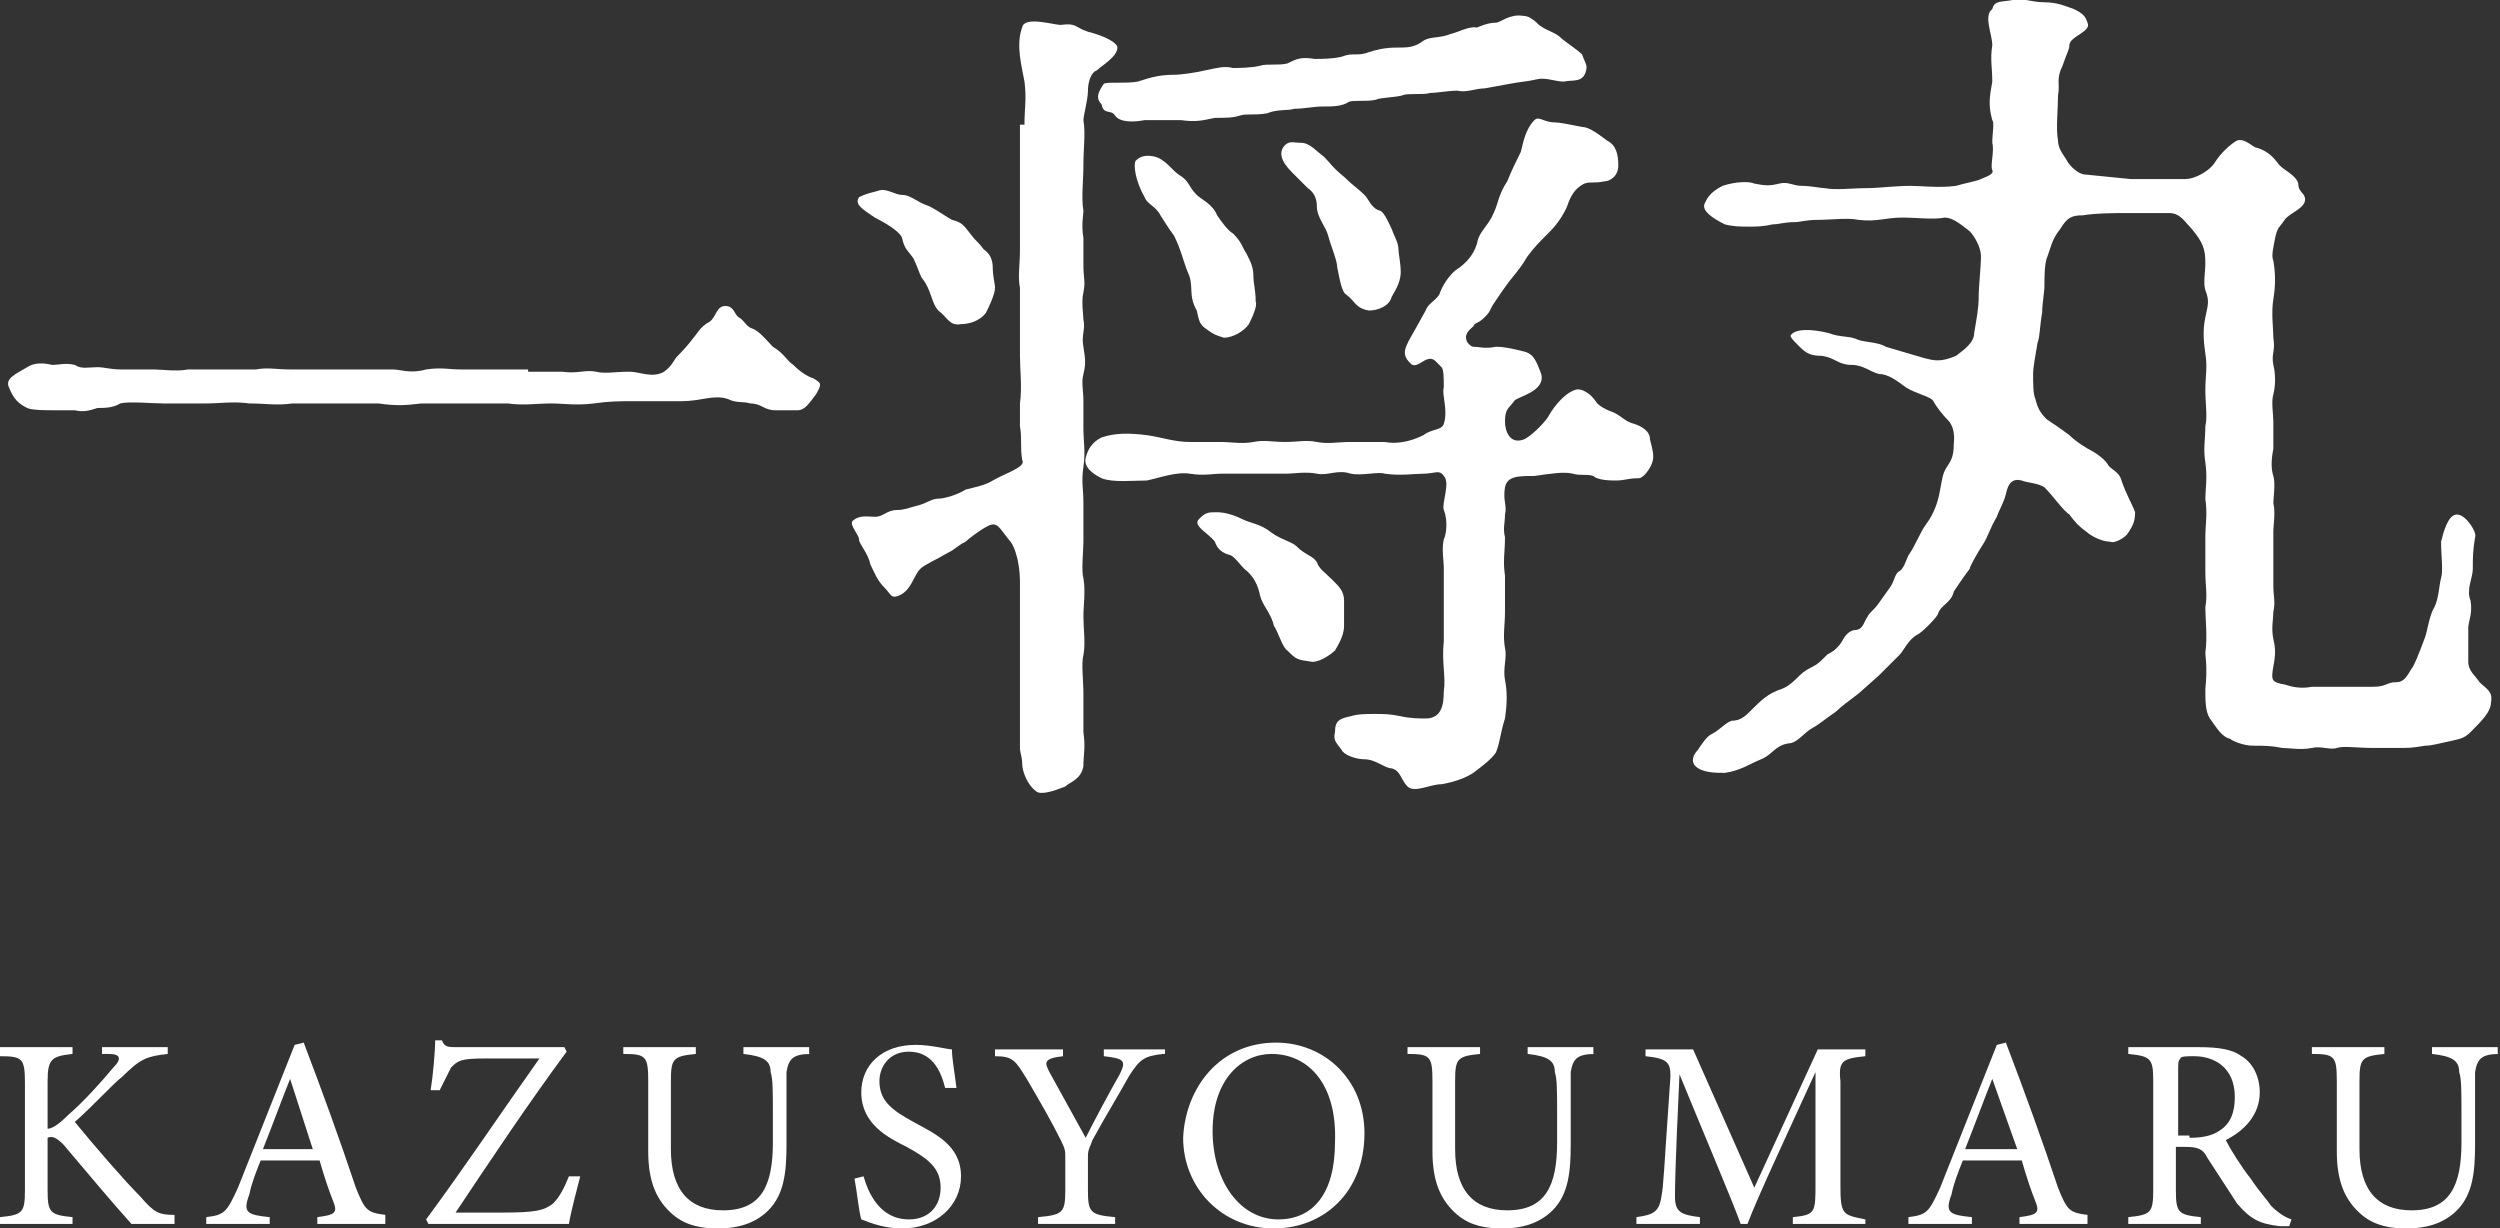
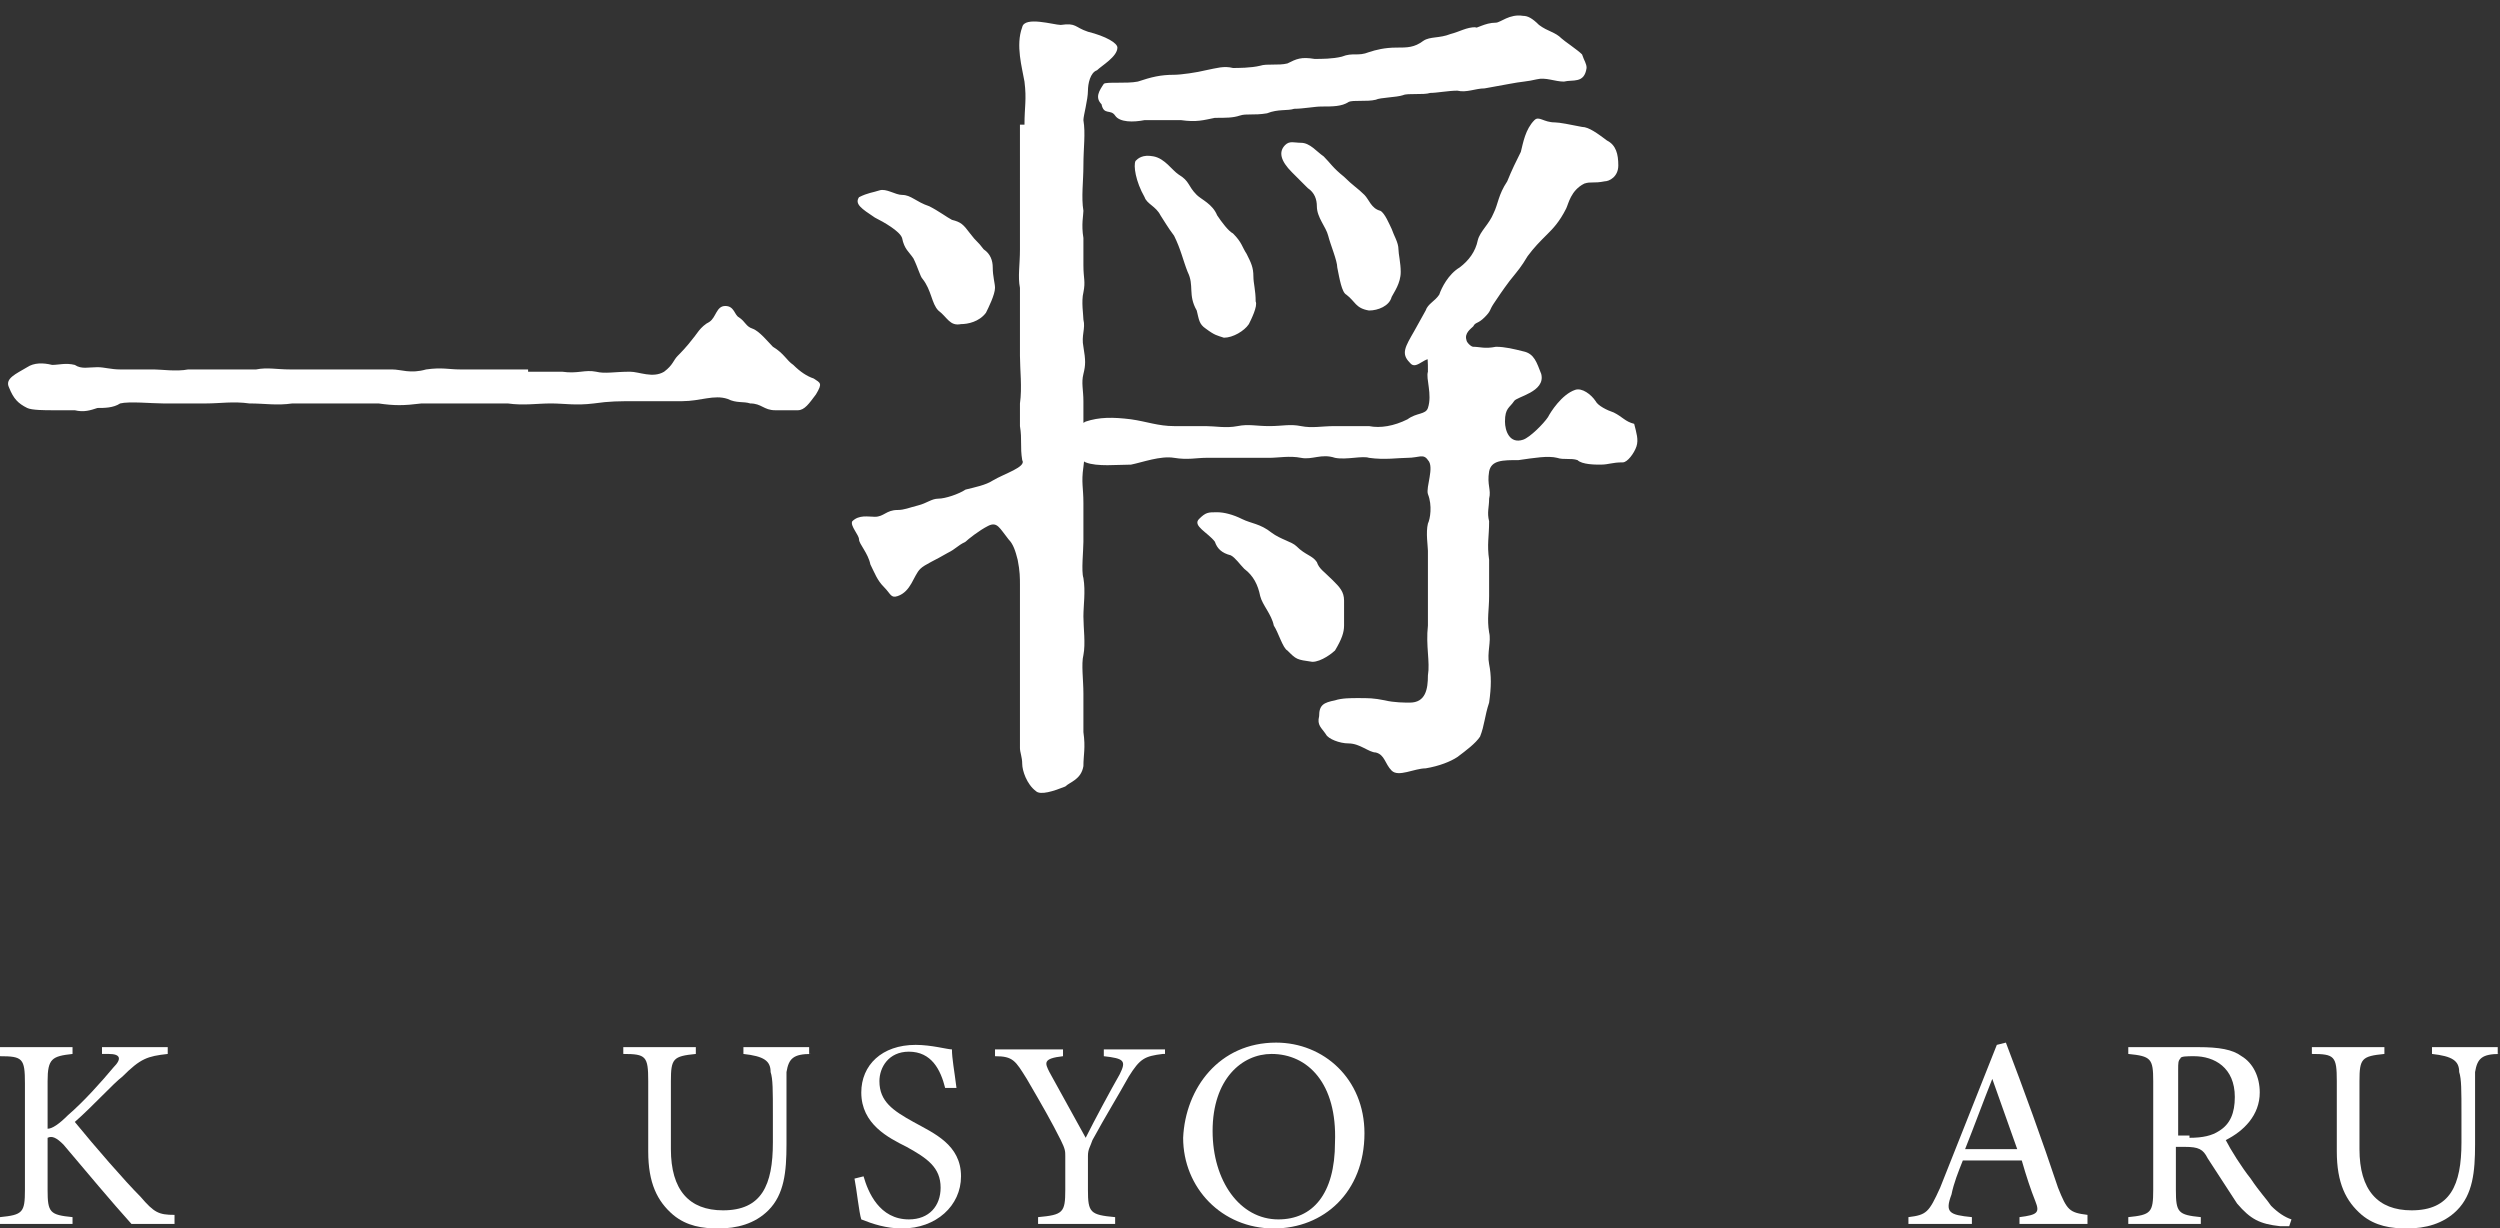
<svg xmlns="http://www.w3.org/2000/svg" version="1.1" id="レイヤー_1" x="0px" y="0px" viewBox="0 0 110.3 54.2" style="enable-background:new 0 0 110.3 54.2;" xml:space="preserve">
  <rect x="0" y="0" width="110.3" height="54.2" fill="#333333" stroke="none" />
  <style type="text/css">
	.st0{fill:#FFFFFF;}
</style>
  <g>
    <path class="st0" d="M23.3,16.4c0.6,0,1.1,0,1.5,0c0.7,0.1,1-0.1,1.5,0c0.4,0.1,0.8,0,1.5,0c0.4,0,1,0.3,1.5,0   c0.4-0.3,0.4-0.5,0.6-0.7c0.1-0.1,0.4-0.4,0.7-0.8c0.1-0.1,0.3-0.5,0.7-0.7c0.3-0.2,0.3-0.7,0.7-0.7s0.4,0.4,0.6,0.5   c0.3,0.2,0.3,0.4,0.6,0.5c0.3,0.1,0.7,0.6,0.9,0.8c0.5,0.3,0.6,0.6,0.9,0.8c0.3,0.3,0.6,0.5,0.9,0.6c0.3,0.2,0.4,0.2,0.1,0.7   c-0.3,0.4-0.5,0.7-0.8,0.7h-1c-0.5,0-0.6-0.3-1.1-0.3c-0.3-0.1-0.6,0-1-0.2c-0.6-0.2-1.2,0.1-2,0.1l-2,0c-0.8,0-1.2,0-1.9,0.1   c-0.8,0.1-1.3,0-1.9,0c-0.6,0-1.2,0.1-1.9,0l-1.9,0c-0.5,0-1.3,0-1.9,0c-0.8,0.1-1.2,0.1-1.9,0c-0.5,0-1.1,0-1.9,0   c-0.5,0-1.2,0-1.9,0c-0.7,0.1-1.2,0-1.9,0c-0.7-0.1-1.3,0-1.9,0H7.2c-0.5,0-1.5-0.1-1.9,0C5,18,4.6,18,4.3,18   c-0.3,0.1-0.6,0.2-1,0.1c-0.3,0-0.9,0-1,0c-0.3,0-0.9,0-1.1-0.1c-0.4-0.2-0.6-0.4-0.8-0.9c-0.2-0.4,0.3-0.6,0.8-0.9   c0.3-0.2,0.7-0.2,1.1-0.1c0.3,0,0.6-0.1,1,0c0.3,0.2,0.6,0.1,1,0.1c0.3,0,0.6,0.1,1,0.1h1.5c0.3,0,1,0.1,1.5,0c0.6,0,1,0,1.5,0h1.5   c0.5-0.1,0.9,0,1.5,0h1.5c0.3,0,1.1,0,1.5,0h1.5c0.4,0,0.8,0.2,1.5,0c0.7-0.1,1,0,1.5,0H23.3z" />
-     <path class="st0" d="M45.2,5.5c0-0.8,0.1-1.1,0-1.9C45.1,3,44.8,2,45.1,1.2c0.1-0.5,1.4-0.1,1.7-0.1c0.7-0.1,0.6,0.1,1.2,0.3   c0.8,0.2,1.3,0.5,1.3,0.7c0,0.4-0.7,0.8-0.9,1c-0.3,0.1-0.4,0.6-0.4,0.9c0,0.4-0.2,1.1-0.2,1.3c0.1,0.6,0,1.2,0,2   c0,0.7-0.1,1.4,0,2c0,0.2-0.1,0.6,0,1.2c0,0.3,0,0.6,0,1.2s0.1,0.7,0,1.2c-0.1,0.4,0,1,0,1.2c0.1,0.4-0.1,0.7,0,1.2   c0.1,0.6,0.1,0.8,0,1.2c-0.1,0.4,0,0.7,0,1.2v1.2c0,0.6,0.1,1,0,1.7c-0.1,0.7,0,0.9,0,1.6c0,0.7,0,1.2,0,1.7c0,0.4-0.1,1.3,0,1.6   c0.1,0.6,0,1.2,0,1.7s0.1,1.2,0,1.7c-0.1,0.4,0,1.1,0,1.7c0,0.7,0,1,0,1.7c0.1,0.7,0,1,0,1.5c-0.1,0.6-0.6,0.7-0.8,0.9   c-0.5,0.2-1.1,0.4-1.3,0.2c-0.4-0.3-0.6-0.9-0.6-1.2c0-0.3-0.1-0.5-0.1-0.7c0-0.5,0-0.7,0-1.4l0-1.4v-1.3c0-0.6,0-1.1,0-1.4   c0-0.5,0-1.2,0-1.7c0-0.3,0-0.6-0.1-1.1c-0.1-0.4-0.2-0.7-0.4-0.9c-0.4-0.5-0.5-0.8-0.9-0.6c-0.4,0.2-0.9,0.6-1,0.7   c-0.4,0.2-0.4,0.3-0.8,0.5c-0.5,0.3-1,0.5-1.2,0.7c-0.3,0.3-0.4,1-1,1.2c-0.3,0.1-0.3-0.1-0.6-0.4c-0.3-0.3-0.4-0.6-0.6-1   c-0.1-0.5-0.5-0.9-0.5-1.1s-0.4-0.6-0.3-0.8c0.3-0.3,0.7-0.2,1-0.2c0.4,0,0.5-0.3,1-0.3c0.3,0,0.5-0.1,0.9-0.2   c0.4-0.1,0.6-0.3,0.9-0.3c0.3,0,0.9-0.2,1.2-0.4c0.4-0.1,0.9-0.2,1.2-0.4c0.5-0.3,1.5-0.6,1.3-0.9c-0.1-0.6,0-0.9-0.1-1.5   c0-0.2,0-0.6,0-1c0.1-0.7,0-1.5,0-2.1c0-0.6,0-0.9,0-1.5c0-0.6,0-1.1,0-1.5c-0.1-0.5,0-1,0-1.7V5.5z M38.8,8.4   c0.3-0.1,0.7,0.2,1,0.2c0.4,0,0.6,0.3,1.2,0.5c0.4,0.2,0.8,0.5,1,0.6c0.4,0.1,0.5,0.2,0.8,0.6c0.3,0.4,0.3,0.3,0.6,0.7   c0.3,0.2,0.4,0.5,0.4,0.8c0,0.4,0.1,0.7,0.1,0.9c0,0.3-0.3,0.9-0.4,1.1c-0.3,0.4-0.8,0.5-1.1,0.5c-0.5,0.1-0.6-0.3-1-0.6   c-0.3-0.3-0.3-0.9-0.7-1.4c-0.1-0.1-0.2-0.5-0.4-0.9c-0.2-0.3-0.4-0.4-0.5-0.9c-0.1-0.3-0.8-0.7-1.2-0.9c-0.6-0.4-0.9-0.6-0.7-0.9   C38.3,8.5,38.5,8.5,38.8,8.4z M63.3,15.9c-0.4-0.3-0.8,0.5-1.1,0.1c-0.4-0.4-0.2-0.7,0.2-1.4l0.5-0.9c0.1-0.3,0.4-0.4,0.6-0.7   c0.1-0.3,0.4-0.9,0.9-1.2c0.4-0.3,0.7-0.7,0.8-1.2c0.1-0.4,0.5-0.7,0.7-1.2c0.2-0.4,0.2-0.8,0.6-1.4c0.2-0.5,0.4-0.9,0.6-1.3   c0.1-0.4,0.2-1,0.6-1.4c0.2-0.2,0.4,0.1,0.9,0.1c0.2,0,0.7,0.1,1.2,0.2c0.3,0,0.7,0.3,1.1,0.6c0.4,0.2,0.5,0.6,0.5,1.1   c0,0.5-0.4,0.7-0.6,0.7c-0.5,0.1-0.6,0-0.9,0.1c-0.6,0.3-0.7,0.9-0.8,1.1c-0.3,0.6-0.6,0.9-0.8,1.1c-0.4,0.4-0.6,0.6-0.9,1   c-0.3,0.5-0.4,0.6-0.8,1.1c-0.3,0.4-0.5,0.7-0.7,1c-0.2,0.3-0.1,0.3-0.4,0.6c-0.3,0.3-0.4,0.2-0.5,0.4c-0.1,0.1-0.4,0.3-0.3,0.6   c0,0.1,0.2,0.3,0.3,0.3c0.3,0,0.5,0.1,1,0c0.4,0,0.8,0.1,1.2,0.2c0.5,0.1,0.6,0.5,0.8,1c0.2,0.8-1.1,1-1.2,1.2   c-0.2,0.3-0.4,0.3-0.4,0.9c0,0.4,0.2,1,0.8,0.8c0.3-0.1,0.9-0.7,1.1-1c0.1-0.2,0.6-1,1.2-1.2c0.3-0.1,0.7,0.2,0.9,0.5   c0.1,0.2,0.5,0.4,0.8,0.5c0.4,0.2,0.5,0.4,0.9,0.5c0.3,0.1,0.7,0.3,0.7,0.7c0.1,0.4,0.2,0.7,0.1,1c-0.1,0.3-0.4,0.7-0.6,0.7   c-0.5,0-0.6,0.1-1,0.1c-0.2,0-0.8,0-1-0.2c-0.3-0.1-0.6,0-0.9-0.1c-0.4-0.1-1,0-1.7,0.1c-0.7,0-1.2,0-1.3,0.5   c-0.1,0.6,0.1,0.8,0,1.2c0,0.4-0.1,0.6,0,1c0,0.7-0.1,1,0,1.7c0,0.6,0,1.1,0,1.6c0,0.6-0.1,1,0,1.6c0.1,0.4-0.1,0.9,0,1.4   c0.1,0.5,0.1,1,0,1.7c-0.2,0.6-0.2,1-0.4,1.5c-0.2,0.3-0.6,0.6-1,0.9c-0.3,0.2-0.8,0.4-1.4,0.5c-0.5,0-1.2,0.4-1.5,0.1   c-0.3-0.3-0.3-0.7-0.7-0.8c-0.3,0-0.7-0.4-1.2-0.4c-0.4,0-0.9-0.2-1-0.4c-0.2-0.3-0.4-0.4-0.3-0.8c0-0.5,0.2-0.6,0.7-0.7   c0.3-0.1,0.7-0.1,1-0.1c0.5,0,0.7,0,1.2,0.1c0.4,0.1,0.9,0.1,1.1,0.1c0.7,0,0.8-0.6,0.8-1.2c0.1-0.6-0.1-1.3,0-2.2   c0-0.5,0-1.4,0-2.2c0-0.3,0-0.7,0-1.1c0-0.2-0.1-0.8,0-1.2c0.1-0.2,0.2-0.8,0-1.3c-0.1-0.3,0.3-1.2,0-1.5c-0.2-0.3-0.4-0.1-0.9-0.1   c-0.4,0-1,0.1-1.7,0c-0.3-0.1-1,0.1-1.5,0c-0.6-0.2-1,0.1-1.5,0c-0.5-0.1-1,0-1.4,0c-0.4,0-1,0-1.4,0c-0.6,0-0.9,0-1.4,0   c-0.4,0-0.8,0.1-1.4,0c-0.6-0.1-1.4,0.2-1.9,0.3c-0.6,0-1.5,0.1-2-0.1c-0.4-0.2-0.8-0.5-0.7-0.9c0.1-0.4,0.3-0.7,0.7-0.9   c0.6-0.2,1.2-0.2,2-0.1c0.7,0.1,1.2,0.3,1.9,0.3c0.4,0,1.1,0,1.4,0c0.4,0,0.9,0.1,1.4,0c0.5-0.1,0.8,0,1.4,0c0.6,0,0.9-0.1,1.4,0   c0.5,0.1,0.9,0,1.5,0h1.5c0.5,0.1,1.1,0,1.7-0.3c0.4-0.3,0.8-0.2,0.9-0.5c0.2-0.6-0.1-1.3,0-1.6c0-0.4,0-0.8-0.1-0.9L63.3,15.9z    M65.5,3.9c-0.4,0-0.8,0.2-1.2,0.1c-0.4,0-0.9,0.1-1.2,0.1c-0.3,0.1-1,0-1.2,0.1c-0.3,0.1-1,0.1-1.2,0.2c-0.4,0.1-1,0-1.2,0.1   c-0.3,0.2-0.7,0.2-1.2,0.2c-0.3,0-0.8,0.1-1.2,0.1c-0.3,0.1-0.7,0-1.2,0.2c-0.6,0.1-0.9,0-1.2,0.1c-0.3,0.1-0.6,0.1-1.1,0.1   c-0.5,0.1-0.8,0.2-1.5,0.1c-0.6,0-1.2,0-1.6,0c-0.5,0.1-1.1,0.1-1.3-0.2c-0.2-0.3-0.5,0-0.6-0.5c-0.3-0.3-0.1-0.6,0.1-0.9   c0.1-0.1,1,0,1.5-0.1c0.6-0.2,1-0.3,1.6-0.3c0.3,0,1-0.1,1.4-0.2c0.5-0.1,0.8-0.2,1.2-0.1c0.2,0,0.8,0,1.2-0.1   c0.3-0.1,0.8,0,1.2-0.1c0.4-0.2,0.6-0.3,1.2-0.2c0.3,0,0.8,0,1.2-0.1c0.5-0.2,0.7,0,1.2-0.2c0.3-0.1,0.7-0.2,1.2-0.2   c0.5,0,0.8,0,1.2-0.3c0.3-0.2,0.7-0.1,1.2-0.3c0.4-0.1,0.7-0.3,1.1-0.3C65.1,1.3,65.5,1,66,1c0.2,0,0.6-0.4,1.2-0.3   c0.2,0,0.4,0.1,0.7,0.4c0.4,0.3,0.7,0.3,1,0.6c0.1,0.1,0.7,0.5,0.9,0.7C69.9,2.7,70,2.8,70,3c-0.1,0.7-0.6,0.5-1,0.6   c-0.4,0-0.8-0.2-1.2-0.1c-0.4,0.1-0.7,0.1-1.2,0.2L65.5,3.9z M55.1,14.3c-0.2,0.3-0.7,0.6-1.1,0.6c-0.3-0.1-0.4-0.1-0.8-0.4   c-0.3-0.2-0.3-0.4-0.4-0.8c-0.4-0.7-0.1-1.1-0.4-1.7c-0.2-0.5-0.3-1-0.6-1.6c-0.3-0.4-0.4-0.6-0.6-0.9C51,9.1,50.6,9,50.5,8.7   C50.1,8,50,7.3,50.1,7.1c0.1-0.1,0.3-0.3,0.8-0.2C51.4,7,51.7,7.5,52,7.7c0.5,0.3,0.4,0.5,0.8,0.9c0.2,0.2,0.7,0.4,0.9,0.9   c0.2,0.3,0.5,0.7,0.7,0.8c0.4,0.4,0.4,0.6,0.6,0.9c0.2,0.4,0.3,0.6,0.3,1c0,0.3,0.1,0.6,0.1,1.1C55.5,13.5,55.2,14.1,55.1,14.3z    M59.3,27.6c0,0.3-0.1,0.6-0.4,1.1c-0.1,0.1-0.6,0.5-1,0.5c-0.7-0.1-0.7-0.1-1.1-0.5c-0.2-0.1-0.4-0.8-0.6-1.1   c-0.1-0.5-0.5-0.9-0.6-1.3c-0.1-0.5-0.3-0.9-0.7-1.2c-0.2-0.2-0.4-0.5-0.6-0.6c-0.4-0.1-0.6-0.3-0.7-0.6c-0.3-0.4-1-0.7-0.7-1   c0.3-0.3,0.4-0.3,0.8-0.3c0.3,0,0.7,0.1,1.1,0.3s0.8,0.2,1.3,0.6c0.4,0.3,0.9,0.4,1.1,0.6c0.4,0.4,0.7,0.4,0.9,0.7   c0.1,0.3,0.3,0.4,0.7,0.8c0.3,0.3,0.5,0.5,0.5,0.9L59.3,27.6z M59.4,13c-0.2-0.1-0.3-0.7-0.4-1.2c0-0.3-0.3-1-0.4-1.4   c-0.1-0.4-0.5-0.8-0.5-1.3c0-0.3-0.1-0.6-0.4-0.8c-0.3-0.3-0.4-0.4-0.7-0.7c-0.5-0.5-0.6-0.9-0.3-1.2c0.2-0.2,0.4-0.1,0.7-0.1   c0.4,0,0.7,0.4,1,0.6c0.3,0.3,0.4,0.5,0.9,0.9c0.4,0.4,0.6,0.5,0.9,0.8c0.2,0.2,0.3,0.6,0.7,0.7c0.2,0.1,0.4,0.6,0.5,0.8   c0.1,0.3,0.3,0.6,0.3,0.9c0,0.2,0.1,0.6,0.1,1c0,0.5-0.3,0.9-0.4,1.1c-0.1,0.4-0.6,0.6-1,0.6C59.8,13.6,59.8,13.3,59.4,13z" />
-     <path class="st0" d="M108.9,29.2c0,0.4,0.3,0.6,0.5,0.9c0.3,0.3,0.6,0.4,0.5,0.9c0,0.4-0.4,0.8-0.9,1.3c-0.3,0.3-0.5,0.3-0.9,0.4   c-0.5,0.1-0.8,0.2-1.1,0.2c-0.6,0.1-0.7,0.1-1.2,0.1c-0.5,0-0.9,0-1.1,0c-0.7,0-1.3-0.1-1.6,0c-0.3,0.1-0.7-0.1-1.1,0   c-0.5,0.1-1,0-1.3,0c-0.5-0.1-0.8-0.1-1.3-0.1c-0.4,0-0.9-0.2-1-0.3c-0.4-0.1-0.6-0.5-0.9-0.9c-0.2-0.3-0.2-0.8-0.2-1.3   c0.1-1,0-1.4,0-1.6c0.1-0.7,0-1.5,0-2c0.1-0.6,0-0.9,0-1.6l0-1.6c0-0.4,0.1-0.9,0-1.6c0-0.4,0.1-0.9,0-1.6c-0.1-0.6,0-1,0-1.6   c0.1-0.4,0-1,0-1.6c0-0.6,0.1-1,0-1.6c-0.1-0.7-0.1-1.1,0-1.6c0.1-0.5,0.2-0.7,0-1.2c-0.1-0.3,0-0.8,0-1.2c0-0.6-0.1-0.9-0.6-1.5   c-0.3-0.3-0.5-0.7-1-0.7c-0.4,0-1.5,0-1.8,0c-0.5,0-1.4,0-2,0.1c-0.5,0-0.7,0.1-1,0.6c-0.4,0.5-0.4,0.8-0.6,1.3   c-0.1,0.3-0.1,0.9-0.1,1.2c0,0.3-0.1,0.8-0.1,1.2c-0.1,0.5-0.1,1.1-0.2,1.3c-0.1,0.6-0.2,1.1-0.2,1.4c0,0.4,0,0.9,0.1,1.1   c0.1,0.4,0.2,0.6,0.5,0.9c0.3,0.2,0.6,0.4,1,0.7c0.3,0.3,0.8,0.6,1,0.7s0.6,0.4,0.7,0.6c0.1,0.2,0.5,0.3,0.6,0.7   c0.2,0.6,0.5,1.1,0.6,1.4c0,0.4-0.1,0.6-0.3,0.9c-0.1,0.2-0.6,0.5-0.8,0.4c-0.4,0-0.9-0.3-1-0.4c-0.4-0.3-0.5-0.4-0.8-0.8   c-0.3-0.2-0.7-0.8-1.1-1.2c-0.3-0.2-0.8-0.2-1-0.3c-0.4-0.1-0.6,0.1-0.7,0.6c-0.1,0.4-0.3,0.7-0.4,1c-0.3,0.5-0.4,0.9-0.6,1.2   c-0.2,0.3-0.6,1-0.6,1.1c-0.3,0.4-0.5,0.7-0.7,1c-0.1,0.5-0.6,0.6-0.7,1c-0.1,0.2-0.7,0.8-0.9,0.9c-0.4,0.2-0.6,0.7-0.8,0.9   c-0.3,0.3-0.5,0.5-0.9,0.9l-0.9,0.8c-0.4,0.3-0.8,0.6-1,0.8c-0.3,0.2-0.8,0.6-1,0.7c-0.4,0.2-0.7,0.7-1.1,0.7   c-0.6,0.1-0.7,0.5-1.2,0.7c-0.5,0.2-0.9,0.5-1.6,0.6c-0.4,0-1,0-1.3-0.3c-0.2-0.2-0.1-0.5,0.1-0.7c0.2-0.3,0.4-0.6,0.6-0.7   c0.4-0.2,0.6-0.5,0.9-0.6c0.4,0,0.6-0.2,0.9-0.5c0.4-0.4,0.7-0.7,1.3-0.9c0.3-0.1,0.6-0.4,0.7-0.5c0.2-0.2,0.3-0.3,0.7-0.5   c0.2-0.1,0.3-0.2,0.6-0.5c0.1-0.1,0.3-0.1,0.6-0.5c0.1-0.1,0.2-0.5,0.6-0.6c0.4,0,0.4-0.3,0.6-0.6c0.1-0.2,0.3-0.3,0.5-0.6l0.5-0.7   c0.2-0.3,0.2-0.6,0.4-0.7c0.2-0.1,0.3-0.5,0.4-0.7c0.3-0.4,0.5-1,0.8-1.4c0.3-0.4,0.5-0.9,0.6-1.5c0.1-0.5,0.1-0.7,0.3-1   s0.3-0.5,0.3-1c0-0.1,0.1-0.6-0.2-1c-0.3-0.3-0.6-0.7-0.7-0.9s-0.7-0.3-1.2-0.6c-0.4-0.3-0.8-0.6-1.2-0.6c-0.4-0.1-0.7-0.4-1.2-0.4   c-0.6,0-0.7-0.3-1.3-0.4c-0.5,0-0.7-0.1-1-0.4c-0.3-0.3-0.4-0.4-0.4-0.5c0.2-0.3,0.9-0.3,1.7-0.1c0.5,0.2,0.9,0.1,1.3,0.3   c0.3,0.1,0.9,0.1,1.2,0.3l1.7,0.5c0.4,0.1,0.7,0.2,1.4-0.1c0.4-0.3,0.8-0.6,0.8-1c0.1-0.6,0.2-1.1,0.2-1.6c0-0.5,0.1-1.3,0.1-1.8   c0-0.4-0.3-0.9-0.5-1.1c-0.5-0.4-0.8-0.6-1.1-0.6c-0.5,0.1-1.2,0-1.9,0s-1.1,0.2-1.9,0.1c-0.5-0.1-1.2,0-1.8,0   c-0.5,0-0.8,0.1-1,0.1c-0.5,0-0.7,0.1-1,0.1c-0.4,0.1-0.8,0.1-1,0.1c-0.4,0-0.7,0-1.1-0.1c-0.6-0.3-1-0.6-0.9-0.9   c0.1-0.2,0.2-0.5,0.8-0.8C76.6,8,77.2,8,77.4,8.1c0.5,0.1,0.7,0.1,1.1,0c0.4-0.1,0.6,0.1,1,0.1c0.4,0,0.8,0.1,1,0.1   c0.5,0.1,1.2,0,1.9,0c0.5,0,1.2-0.1,1.9-0.1c0.4,0,1.3,0.1,2,0c0.3-0.1,0.9-0.2,1.1-0.3c0.2-0.1,0.6-0.2,0.5-0.4   c-0.1-0.2,0.1-0.8,0-1.2c0-0.4,0.1-0.9,0-1c-0.2-0.7-0.1-1.1,0-1.7c0-0.6-0.1-1,0-1.6c0-0.5-0.4-1.3,0-1.6C88,0,88.3,0.1,88.8,0   c0.5-0.1,0.8,0.1,1.4,0.1c0.6,0,1,0.2,1.3,0.3C91.9,0.6,92,0.7,92.1,1c0.2,0.4-0.8,0.6-0.8,1c0,0.2-0.1,0.3-0.3,0.9   c-0.3,0.6-0.1,0.8-0.2,1.3c0,0.6-0.1,1.5,0,2c0,0.4,0.3,0.7,0.4,0.9c0.1,0.2,0.5,0.6,0.8,0.6l2,0.2c0.2,0,0.6,0,1.2,0l1.2,0   c0.5,0,1.1-0.4,1.3-0.7c0.3-0.5,0.8-0.9,1-1c0.3-0.1,0.6,0.2,0.8,0.3c0.4,0.1,0.7,0.3,1,0.7c0.2,0.3,0.8,0.5,0.9,0.9   c0,0.4,0.3,0.4,0.3,0.7c0,0.4-0.7,0.6-0.9,0.9c-0.2,0.3-0.3,0.3-0.4,0.7c-0.1,0.5-0.2,0.9-0.1,1.1c0.1,0.6,0.1,1.1,0,1.7   c-0.1,0.6,0,1.3,0,1.7c0.1,0.6-0.1,0.7,0,1.2c0.1,0.4,0.1,0.9,0,1.3c-0.1,0.3,0,0.9,0,1.2c0,0.6,0,0.8,0,1.2   c-0.1,0.5-0.1,0.9,0,1.2c0.1,0.3,0,1,0,1.2c0.1,0.4,0,1,0,1.2c0,0.5,0,0.7,0,1.2v1.2c0,0.6,0.1,0.7,0,1.2c0,0.3-0.1,0.7,0,1.2   c0.1,0.4,0.1,0.7,0,1.2c-0.1,0.6-0.1,0.7,0.5,0.8c0.3,0.1,0.7,0.2,1.2,0.1c0.4,0,1,0,1.2,0l1.5,0c0.6,0,0.6-0.2,1-0.2   c0.4,0,0.5-0.3,0.7-0.6c0.1-0.1,0.3-0.6,0.6-1.4c0.1-0.3,0.2-1,0.4-1.3c0.2-0.4,0.2-0.9,0.3-1.3c0.1-0.3,0-1,0-1.6   c0.1-0.4,0.3-1.2,0.7-1.2c0.4,0,0.9,0.8,0.8,1c-0.1,0.6-0.1,0.9-0.1,1.4c0,0.4-0.3,0.9-0.1,1.4c0.1,0.6-0.1,0.9-0.1,1.2L108.9,29.2   z" />
+     <path class="st0" d="M45.2,5.5c0-0.8,0.1-1.1,0-1.9C45.1,3,44.8,2,45.1,1.2c0.1-0.5,1.4-0.1,1.7-0.1c0.7-0.1,0.6,0.1,1.2,0.3   c0.8,0.2,1.3,0.5,1.3,0.7c0,0.4-0.7,0.8-0.9,1c-0.3,0.1-0.4,0.6-0.4,0.9c0,0.4-0.2,1.1-0.2,1.3c0.1,0.6,0,1.2,0,2   c0,0.7-0.1,1.4,0,2c0,0.2-0.1,0.6,0,1.2c0,0.3,0,0.6,0,1.2s0.1,0.7,0,1.2c-0.1,0.4,0,1,0,1.2c0.1,0.4-0.1,0.7,0,1.2   c0.1,0.6,0.1,0.8,0,1.2c-0.1,0.4,0,0.7,0,1.2v1.2c0,0.6,0.1,1,0,1.7c-0.1,0.7,0,0.9,0,1.6c0,0.7,0,1.2,0,1.7c0,0.4-0.1,1.3,0,1.6   c0.1,0.6,0,1.2,0,1.7s0.1,1.2,0,1.7c-0.1,0.4,0,1.1,0,1.7c0,0.7,0,1,0,1.7c0.1,0.7,0,1,0,1.5c-0.1,0.6-0.6,0.7-0.8,0.9   c-0.5,0.2-1.1,0.4-1.3,0.2c-0.4-0.3-0.6-0.9-0.6-1.2c0-0.3-0.1-0.5-0.1-0.7c0-0.5,0-0.7,0-1.4l0-1.4v-1.3c0-0.6,0-1.1,0-1.4   c0-0.5,0-1.2,0-1.7c0-0.3,0-0.6-0.1-1.1c-0.1-0.4-0.2-0.7-0.4-0.9c-0.4-0.5-0.5-0.8-0.9-0.6c-0.4,0.2-0.9,0.6-1,0.7   c-0.4,0.2-0.4,0.3-0.8,0.5c-0.5,0.3-1,0.5-1.2,0.7c-0.3,0.3-0.4,1-1,1.2c-0.3,0.1-0.3-0.1-0.6-0.4c-0.3-0.3-0.4-0.6-0.6-1   c-0.1-0.5-0.5-0.9-0.5-1.1s-0.4-0.6-0.3-0.8c0.3-0.3,0.7-0.2,1-0.2c0.4,0,0.5-0.3,1-0.3c0.3,0,0.5-0.1,0.9-0.2   c0.4-0.1,0.6-0.3,0.9-0.3c0.3,0,0.9-0.2,1.2-0.4c0.4-0.1,0.9-0.2,1.2-0.4c0.5-0.3,1.5-0.6,1.3-0.9c-0.1-0.6,0-0.9-0.1-1.5   c0-0.2,0-0.6,0-1c0.1-0.7,0-1.5,0-2.1c0-0.6,0-0.9,0-1.5c0-0.6,0-1.1,0-1.5c-0.1-0.5,0-1,0-1.7V5.5z M38.8,8.4   c0.3-0.1,0.7,0.2,1,0.2c0.4,0,0.6,0.3,1.2,0.5c0.4,0.2,0.8,0.5,1,0.6c0.4,0.1,0.5,0.2,0.8,0.6c0.3,0.4,0.3,0.3,0.6,0.7   c0.3,0.2,0.4,0.5,0.4,0.8c0,0.4,0.1,0.7,0.1,0.9c0,0.3-0.3,0.9-0.4,1.1c-0.3,0.4-0.8,0.5-1.1,0.5c-0.5,0.1-0.6-0.3-1-0.6   c-0.3-0.3-0.3-0.9-0.7-1.4c-0.1-0.1-0.2-0.5-0.4-0.9c-0.2-0.3-0.4-0.4-0.5-0.9c-0.1-0.3-0.8-0.7-1.2-0.9c-0.6-0.4-0.9-0.6-0.7-0.9   C38.3,8.5,38.5,8.5,38.8,8.4z M63.3,15.9c-0.4-0.3-0.8,0.5-1.1,0.1c-0.4-0.4-0.2-0.7,0.2-1.4l0.5-0.9c0.1-0.3,0.4-0.4,0.6-0.7   c0.1-0.3,0.4-0.9,0.9-1.2c0.4-0.3,0.7-0.7,0.8-1.2c0.1-0.4,0.5-0.7,0.7-1.2c0.2-0.4,0.2-0.8,0.6-1.4c0.2-0.5,0.4-0.9,0.6-1.3   c0.1-0.4,0.2-1,0.6-1.4c0.2-0.2,0.4,0.1,0.9,0.1c0.2,0,0.7,0.1,1.2,0.2c0.3,0,0.7,0.3,1.1,0.6c0.4,0.2,0.5,0.6,0.5,1.1   c0,0.5-0.4,0.7-0.6,0.7c-0.5,0.1-0.6,0-0.9,0.1c-0.6,0.3-0.7,0.9-0.8,1.1c-0.3,0.6-0.6,0.9-0.8,1.1c-0.4,0.4-0.6,0.6-0.9,1   c-0.3,0.5-0.4,0.6-0.8,1.1c-0.3,0.4-0.5,0.7-0.7,1c-0.2,0.3-0.1,0.3-0.4,0.6c-0.3,0.3-0.4,0.2-0.5,0.4c-0.1,0.1-0.4,0.3-0.3,0.6   c0,0.1,0.2,0.3,0.3,0.3c0.3,0,0.5,0.1,1,0c0.4,0,0.8,0.1,1.2,0.2c0.5,0.1,0.6,0.5,0.8,1c0.2,0.8-1.1,1-1.2,1.2   c-0.2,0.3-0.4,0.3-0.4,0.9c0,0.4,0.2,1,0.8,0.8c0.3-0.1,0.9-0.7,1.1-1c0.1-0.2,0.6-1,1.2-1.2c0.3-0.1,0.7,0.2,0.9,0.5   c0.1,0.2,0.5,0.4,0.8,0.5c0.4,0.2,0.5,0.4,0.9,0.5c0.1,0.4,0.2,0.7,0.1,1c-0.1,0.3-0.4,0.7-0.6,0.7   c-0.5,0-0.6,0.1-1,0.1c-0.2,0-0.8,0-1-0.2c-0.3-0.1-0.6,0-0.9-0.1c-0.4-0.1-1,0-1.7,0.1c-0.7,0-1.2,0-1.3,0.5   c-0.1,0.6,0.1,0.8,0,1.2c0,0.4-0.1,0.6,0,1c0,0.7-0.1,1,0,1.7c0,0.6,0,1.1,0,1.6c0,0.6-0.1,1,0,1.6c0.1,0.4-0.1,0.9,0,1.4   c0.1,0.5,0.1,1,0,1.7c-0.2,0.6-0.2,1-0.4,1.5c-0.2,0.3-0.6,0.6-1,0.9c-0.3,0.2-0.8,0.4-1.4,0.5c-0.5,0-1.2,0.4-1.5,0.1   c-0.3-0.3-0.3-0.7-0.7-0.8c-0.3,0-0.7-0.4-1.2-0.4c-0.4,0-0.9-0.2-1-0.4c-0.2-0.3-0.4-0.4-0.3-0.8c0-0.5,0.2-0.6,0.7-0.7   c0.3-0.1,0.7-0.1,1-0.1c0.5,0,0.7,0,1.2,0.1c0.4,0.1,0.9,0.1,1.1,0.1c0.7,0,0.8-0.6,0.8-1.2c0.1-0.6-0.1-1.3,0-2.2   c0-0.5,0-1.4,0-2.2c0-0.3,0-0.7,0-1.1c0-0.2-0.1-0.8,0-1.2c0.1-0.2,0.2-0.8,0-1.3c-0.1-0.3,0.3-1.2,0-1.5c-0.2-0.3-0.4-0.1-0.9-0.1   c-0.4,0-1,0.1-1.7,0c-0.3-0.1-1,0.1-1.5,0c-0.6-0.2-1,0.1-1.5,0c-0.5-0.1-1,0-1.4,0c-0.4,0-1,0-1.4,0c-0.6,0-0.9,0-1.4,0   c-0.4,0-0.8,0.1-1.4,0c-0.6-0.1-1.4,0.2-1.9,0.3c-0.6,0-1.5,0.1-2-0.1c-0.4-0.2-0.8-0.5-0.7-0.9c0.1-0.4,0.3-0.7,0.7-0.9   c0.6-0.2,1.2-0.2,2-0.1c0.7,0.1,1.2,0.3,1.9,0.3c0.4,0,1.1,0,1.4,0c0.4,0,0.9,0.1,1.4,0c0.5-0.1,0.8,0,1.4,0c0.6,0,0.9-0.1,1.4,0   c0.5,0.1,0.9,0,1.5,0h1.5c0.5,0.1,1.1,0,1.7-0.3c0.4-0.3,0.8-0.2,0.9-0.5c0.2-0.6-0.1-1.3,0-1.6c0-0.4,0-0.8-0.1-0.9L63.3,15.9z    M65.5,3.9c-0.4,0-0.8,0.2-1.2,0.1c-0.4,0-0.9,0.1-1.2,0.1c-0.3,0.1-1,0-1.2,0.1c-0.3,0.1-1,0.1-1.2,0.2c-0.4,0.1-1,0-1.2,0.1   c-0.3,0.2-0.7,0.2-1.2,0.2c-0.3,0-0.8,0.1-1.2,0.1c-0.3,0.1-0.7,0-1.2,0.2c-0.6,0.1-0.9,0-1.2,0.1c-0.3,0.1-0.6,0.1-1.1,0.1   c-0.5,0.1-0.8,0.2-1.5,0.1c-0.6,0-1.2,0-1.6,0c-0.5,0.1-1.1,0.1-1.3-0.2c-0.2-0.3-0.5,0-0.6-0.5c-0.3-0.3-0.1-0.6,0.1-0.9   c0.1-0.1,1,0,1.5-0.1c0.6-0.2,1-0.3,1.6-0.3c0.3,0,1-0.1,1.4-0.2c0.5-0.1,0.8-0.2,1.2-0.1c0.2,0,0.8,0,1.2-0.1   c0.3-0.1,0.8,0,1.2-0.1c0.4-0.2,0.6-0.3,1.2-0.2c0.3,0,0.8,0,1.2-0.1c0.5-0.2,0.7,0,1.2-0.2c0.3-0.1,0.7-0.2,1.2-0.2   c0.5,0,0.8,0,1.2-0.3c0.3-0.2,0.7-0.1,1.2-0.3c0.4-0.1,0.7-0.3,1.1-0.3C65.1,1.3,65.5,1,66,1c0.2,0,0.6-0.4,1.2-0.3   c0.2,0,0.4,0.1,0.7,0.4c0.4,0.3,0.7,0.3,1,0.6c0.1,0.1,0.7,0.5,0.9,0.7C69.9,2.7,70,2.8,70,3c-0.1,0.7-0.6,0.5-1,0.6   c-0.4,0-0.8-0.2-1.2-0.1c-0.4,0.1-0.7,0.1-1.2,0.2L65.5,3.9z M55.1,14.3c-0.2,0.3-0.7,0.6-1.1,0.6c-0.3-0.1-0.4-0.1-0.8-0.4   c-0.3-0.2-0.3-0.4-0.4-0.8c-0.4-0.7-0.1-1.1-0.4-1.7c-0.2-0.5-0.3-1-0.6-1.6c-0.3-0.4-0.4-0.6-0.6-0.9C51,9.1,50.6,9,50.5,8.7   C50.1,8,50,7.3,50.1,7.1c0.1-0.1,0.3-0.3,0.8-0.2C51.4,7,51.7,7.5,52,7.7c0.5,0.3,0.4,0.5,0.8,0.9c0.2,0.2,0.7,0.4,0.9,0.9   c0.2,0.3,0.5,0.7,0.7,0.8c0.4,0.4,0.4,0.6,0.6,0.9c0.2,0.4,0.3,0.6,0.3,1c0,0.3,0.1,0.6,0.1,1.1C55.5,13.5,55.2,14.1,55.1,14.3z    M59.3,27.6c0,0.3-0.1,0.6-0.4,1.1c-0.1,0.1-0.6,0.5-1,0.5c-0.7-0.1-0.7-0.1-1.1-0.5c-0.2-0.1-0.4-0.8-0.6-1.1   c-0.1-0.5-0.5-0.9-0.6-1.3c-0.1-0.5-0.3-0.9-0.7-1.2c-0.2-0.2-0.4-0.5-0.6-0.6c-0.4-0.1-0.6-0.3-0.7-0.6c-0.3-0.4-1-0.7-0.7-1   c0.3-0.3,0.4-0.3,0.8-0.3c0.3,0,0.7,0.1,1.1,0.3s0.8,0.2,1.3,0.6c0.4,0.3,0.9,0.4,1.1,0.6c0.4,0.4,0.7,0.4,0.9,0.7   c0.1,0.3,0.3,0.4,0.7,0.8c0.3,0.3,0.5,0.5,0.5,0.9L59.3,27.6z M59.4,13c-0.2-0.1-0.3-0.7-0.4-1.2c0-0.3-0.3-1-0.4-1.4   c-0.1-0.4-0.5-0.8-0.5-1.3c0-0.3-0.1-0.6-0.4-0.8c-0.3-0.3-0.4-0.4-0.7-0.7c-0.5-0.5-0.6-0.9-0.3-1.2c0.2-0.2,0.4-0.1,0.7-0.1   c0.4,0,0.7,0.4,1,0.6c0.3,0.3,0.4,0.5,0.9,0.9c0.4,0.4,0.6,0.5,0.9,0.8c0.2,0.2,0.3,0.6,0.7,0.7c0.2,0.1,0.4,0.6,0.5,0.8   c0.1,0.3,0.3,0.6,0.3,0.9c0,0.2,0.1,0.6,0.1,1c0,0.5-0.3,0.9-0.4,1.1c-0.1,0.4-0.6,0.6-1,0.6C59.8,13.6,59.8,13.3,59.4,13z" />
  </g>
  <g>
    <path class="st0" d="M0,46.2h3.2v0.3c-0.9,0.1-1.1,0.2-1.1,1.2v2.1c0.2,0,0.5-0.2,0.9-0.6c0.7-0.6,1.5-1.5,2-2.1   c0.4-0.4,0.3-0.6-0.2-0.6l-0.3,0v-0.3h2.9v0.3c-0.9,0.1-1.2,0.2-2,1c-0.4,0.3-1.3,1.3-2.1,2c0.9,1.1,2.2,2.6,2.9,3.3   c0.6,0.7,0.8,0.8,1.5,0.8V54H5.8c-0.9-1-1.9-2.2-3-3.5c-0.3-0.3-0.5-0.4-0.7-0.3v2.3c0,1,0.1,1.1,1.1,1.2V54H0v-0.3   c1-0.1,1.1-0.2,1.1-1.2v-4.7c0-1.1-0.1-1.2-1.1-1.2V46.2z" />
-     <path class="st0" d="M14,54v-0.3c0.8-0.1,0.9-0.2,0.7-0.7c-0.2-0.5-0.4-1.1-0.6-1.8h-2.6c-0.2,0.5-0.4,1-0.5,1.5   c-0.3,0.8-0.1,0.9,0.9,1V54H9.1v-0.3c0.8-0.1,0.9-0.2,1.4-1.3l2.5-6.3l0.4-0.1c0.8,2.1,1.6,4.3,2.3,6.4c0.4,1,0.5,1.1,1.3,1.2V54   H14z M12.8,47.6c-0.4,1-0.8,2.1-1.2,3.1h2.2L12.8,47.6z" />
-     <path class="st0" d="M25.6,51.9c-0.1,0.4-0.4,1.5-0.5,2.1h-6.2l-0.1-0.2c1.7-2.3,3.3-4.7,5-7.1h-2.4c-1.1,0-1.2,0.1-1.5,0.4   c-0.1,0.2-0.3,0.6-0.5,1l-0.4,0c0.1-0.6,0.2-1.7,0.2-2.2h0.3c0.1,0.3,0.3,0.3,0.6,0.3h4.8l0.1,0.2c-1.7,2.3-3.3,4.7-4.9,7.1   c0.4,0,1.2,0,2,0c1.6,0,1.9-0.1,2.3-0.4c0.3-0.3,0.5-0.7,0.7-1.2L25.6,51.9z" />
    <path class="st0" d="M35.8,46.5c-0.8,0-1,0.2-1.1,0.8c0,0.3,0,0.8,0,1.9v1.3c0,1.2-0.1,2.2-0.8,2.9c-0.6,0.6-1.4,0.8-2.2,0.8   c-0.7,0-1.4-0.1-2-0.6c-0.7-0.6-1.1-1.4-1.1-2.8v-3.1c0-1.1-0.1-1.2-1.1-1.2v-0.3h3.2v0.3c-1,0.1-1.1,0.2-1.1,1.2v3   c0,1.8,0.8,2.7,2.3,2.7c1.7,0,2.2-1.1,2.2-3v-1.2c0-1.1,0-1.6-0.1-1.9c0-0.5-0.3-0.7-1.2-0.8v-0.3h2.9V46.5z" />
    <path class="st0" d="M41.7,48c-0.2-0.8-0.6-1.6-1.6-1.6c-0.9,0-1.3,0.7-1.3,1.3c0,0.9,0.6,1.3,1.5,1.8c0.9,0.5,2.1,1,2.1,2.4   c0,1.3-1.1,2.3-2.6,2.3c-0.7,0-1.3-0.2-1.8-0.4c-0.1-0.3-0.2-1.3-0.3-1.8l0.4-0.1c0.2,0.7,0.7,1.9,2,1.9c0.9,0,1.4-0.6,1.4-1.4   c0-0.9-0.6-1.3-1.5-1.8c-0.8-0.4-2-1-2-2.4c0-1.2,0.9-2.1,2.4-2.1c0.7,0,1.4,0.2,1.6,0.2c0,0.4,0.1,0.9,0.2,1.7L41.7,48z" />
    <path class="st0" d="M51.3,46.5c-0.8,0.1-1,0.2-1.5,1c-0.5,0.9-1,1.7-1.6,2.8c-0.1,0.3-0.2,0.4-0.2,0.7v1.5c0,1,0.1,1.1,1.2,1.2V54   h-3.4v-0.3c1.1-0.1,1.2-0.2,1.2-1.2v-1.5c0-0.2,0-0.3-0.2-0.7c-0.4-0.8-0.8-1.5-1.5-2.7c-0.5-0.8-0.6-1-1.4-1v-0.3h3v0.3   c-0.9,0.1-0.8,0.3-0.6,0.7c0.5,0.9,1.1,2,1.6,2.9c0.4-0.8,1.1-2.1,1.5-2.8c0.3-0.6,0.2-0.7-0.7-0.8v-0.3h2.7V46.5z" />
    <path class="st0" d="M56.3,46c2.1,0,3.9,1.6,3.9,4c0,2.6-1.8,4.2-4,4.2c-2.3,0-4-1.8-4-4C52.3,48,53.8,46,56.3,46z M56.1,46.5   c-1.3,0-2.6,1.1-2.6,3.4c0,2.2,1.2,3.9,2.9,3.9c1.5,0,2.5-1.1,2.5-3.4C59,47.8,57.7,46.5,56.1,46.5z" />
-     <path class="st0" d="M70.4,46.5c-0.8,0-1,0.2-1.1,0.8c0,0.3,0,0.8,0,1.9v1.3c0,1.2-0.1,2.2-0.8,2.9c-0.6,0.6-1.4,0.8-2.2,0.8   c-0.7,0-1.4-0.1-2-0.6c-0.7-0.6-1.1-1.4-1.1-2.8v-3.1c0-1.1-0.1-1.2-1.1-1.2v-0.3h3.2v0.3c-1,0.1-1.1,0.2-1.1,1.2v3   c0,1.8,0.8,2.7,2.3,2.7c1.7,0,2.2-1.1,2.2-3v-1.2c0-1.1,0-1.6-0.1-1.9c0-0.5-0.3-0.7-1.2-0.8v-0.3h2.9V46.5z" />
-     <path class="st0" d="M79.1,54v-0.3c1-0.1,1-0.2,1-1.5l0-4.9c-1,2.2-2.6,5.6-3,6.7h-0.3c-0.4-1.1-1.8-4.4-2.7-6.6   c-0.2,4.2-0.2,5.1-0.2,5.4c0,0.7,0.3,0.8,1.1,0.9V54h-2.8v-0.3c0.7-0.1,1-0.2,1.1-0.9c0.1-0.5,0.1-1,0.4-5.3c0-0.6-0.1-0.8-1.1-0.9   v-0.3h2.1l2.7,6.1l2.8-6.1h2.1v0.3c-1,0.1-1.2,0.2-1.1,1.1l0,4.6c0,1.3,0.1,1.3,1.1,1.5V54H79.1z" />
    <path class="st0" d="M89.1,54v-0.3c0.8-0.1,0.9-0.2,0.7-0.7c-0.2-0.5-0.4-1.1-0.6-1.8h-2.6c-0.2,0.5-0.4,1-0.5,1.5   c-0.3,0.8-0.1,0.9,0.9,1V54h-2.8v-0.3c0.8-0.1,0.9-0.2,1.4-1.3l2.5-6.3l0.4-0.1c0.8,2.1,1.6,4.3,2.3,6.4c0.4,1,0.5,1.1,1.3,1.2V54   H89.1z M87.9,47.6c-0.4,1-0.8,2.1-1.2,3.1H89L87.9,47.6z" />
    <path class="st0" d="M101,54.1c-0.2,0-0.3,0-0.4,0c-0.9-0.1-1.3-0.3-1.9-1c-0.4-0.6-0.9-1.4-1.3-2c-0.2-0.4-0.4-0.5-1-0.5H96v1.9   c0,1,0.1,1.1,1.1,1.2V54h-3.2v-0.3c1-0.1,1.1-0.2,1.1-1.2v-4.8c0-1-0.1-1.1-1.1-1.2v-0.3H97c0.9,0,1.5,0.1,1.9,0.4   c0.5,0.3,0.8,0.9,0.8,1.6c0,1-0.7,1.7-1.5,2.1c0.2,0.4,0.7,1.2,1.1,1.7c0.4,0.6,0.7,0.9,0.9,1.2c0.3,0.3,0.6,0.5,0.9,0.6L101,54.1z    M96.6,50.2c0.6,0,1-0.1,1.3-0.3c0.5-0.3,0.7-0.8,0.7-1.5c0-1.3-0.9-1.8-1.8-1.8c-0.3,0-0.6,0-0.6,0.1c-0.1,0.1-0.1,0.2-0.1,0.5   v2.9H96.6z" />
    <path class="st0" d="M110.3,46.5c-0.8,0-1,0.2-1.1,0.8c0,0.3,0,0.8,0,1.9v1.3c0,1.2-0.1,2.2-0.8,2.9c-0.6,0.6-1.4,0.8-2.2,0.8   c-0.7,0-1.4-0.1-2-0.6c-0.7-0.6-1.1-1.4-1.1-2.8v-3.1c0-1.1-0.1-1.2-1.1-1.2v-0.3h3.2v0.3c-1,0.1-1.1,0.2-1.1,1.2v3   c0,1.8,0.8,2.7,2.3,2.7c1.7,0,2.2-1.1,2.2-3v-1.2c0-1.1,0-1.6-0.1-1.9c0-0.5-0.3-0.7-1.2-0.8v-0.3h2.9V46.5z" />
  </g>
</svg>